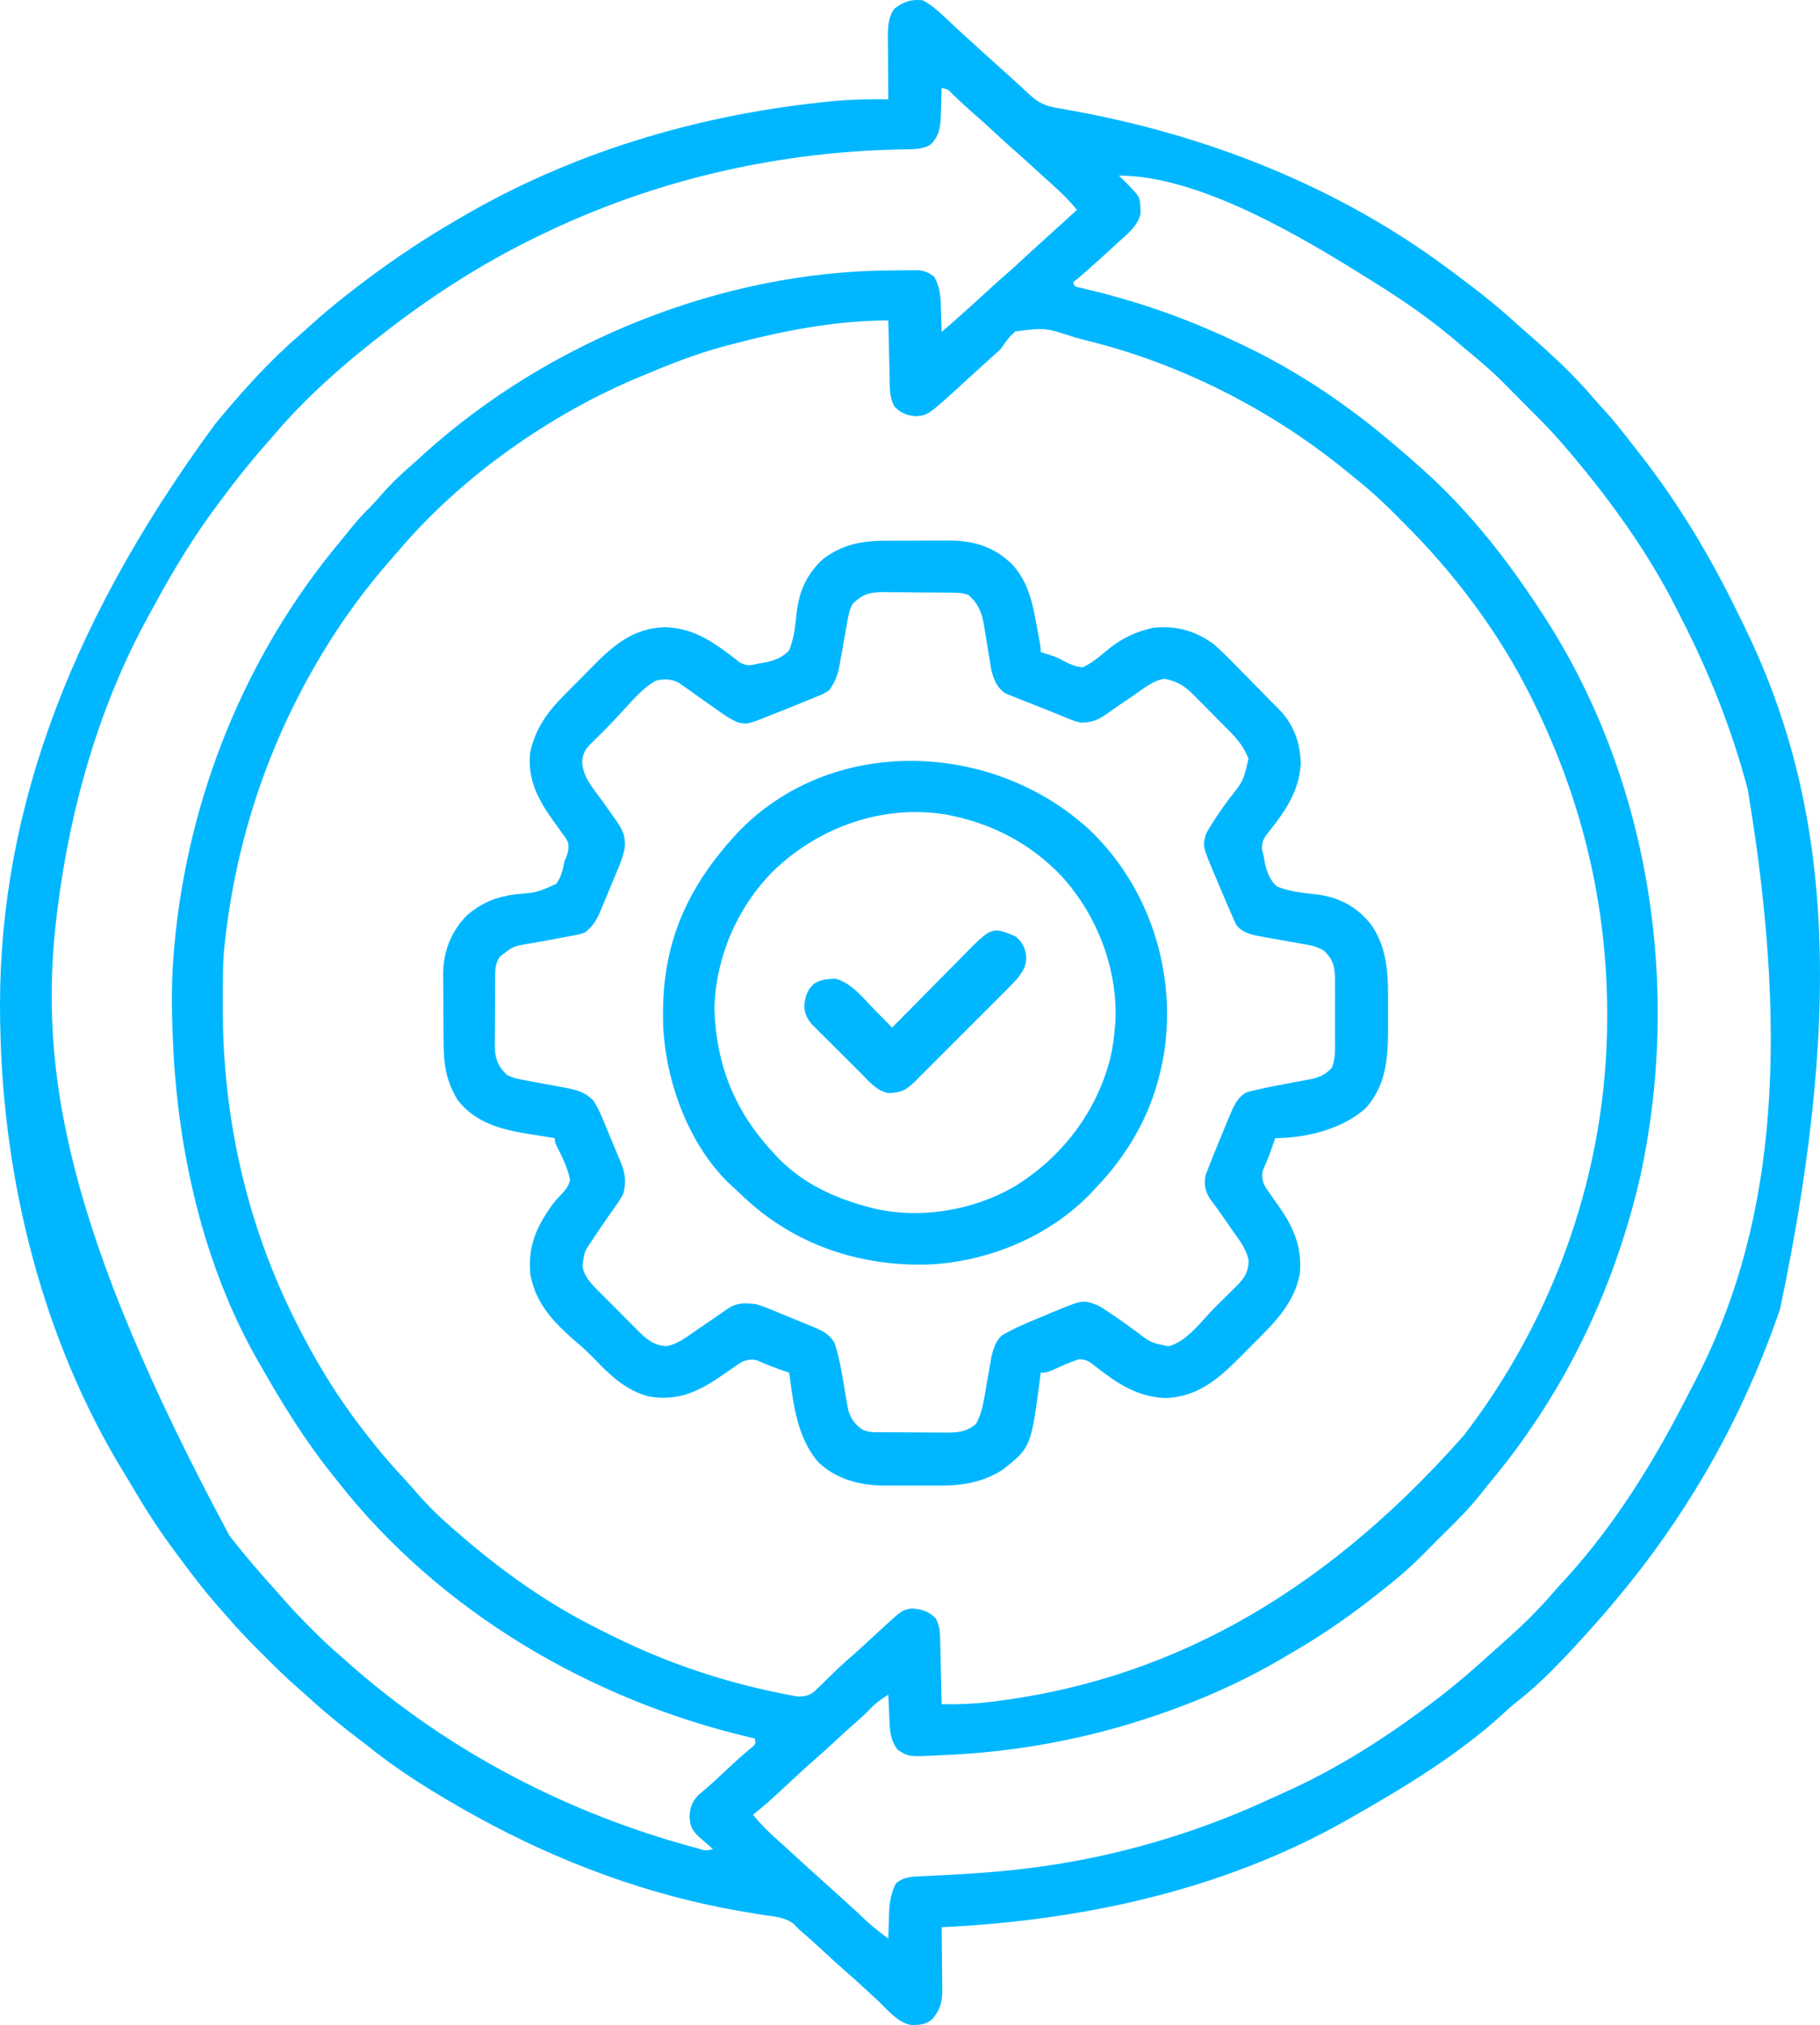
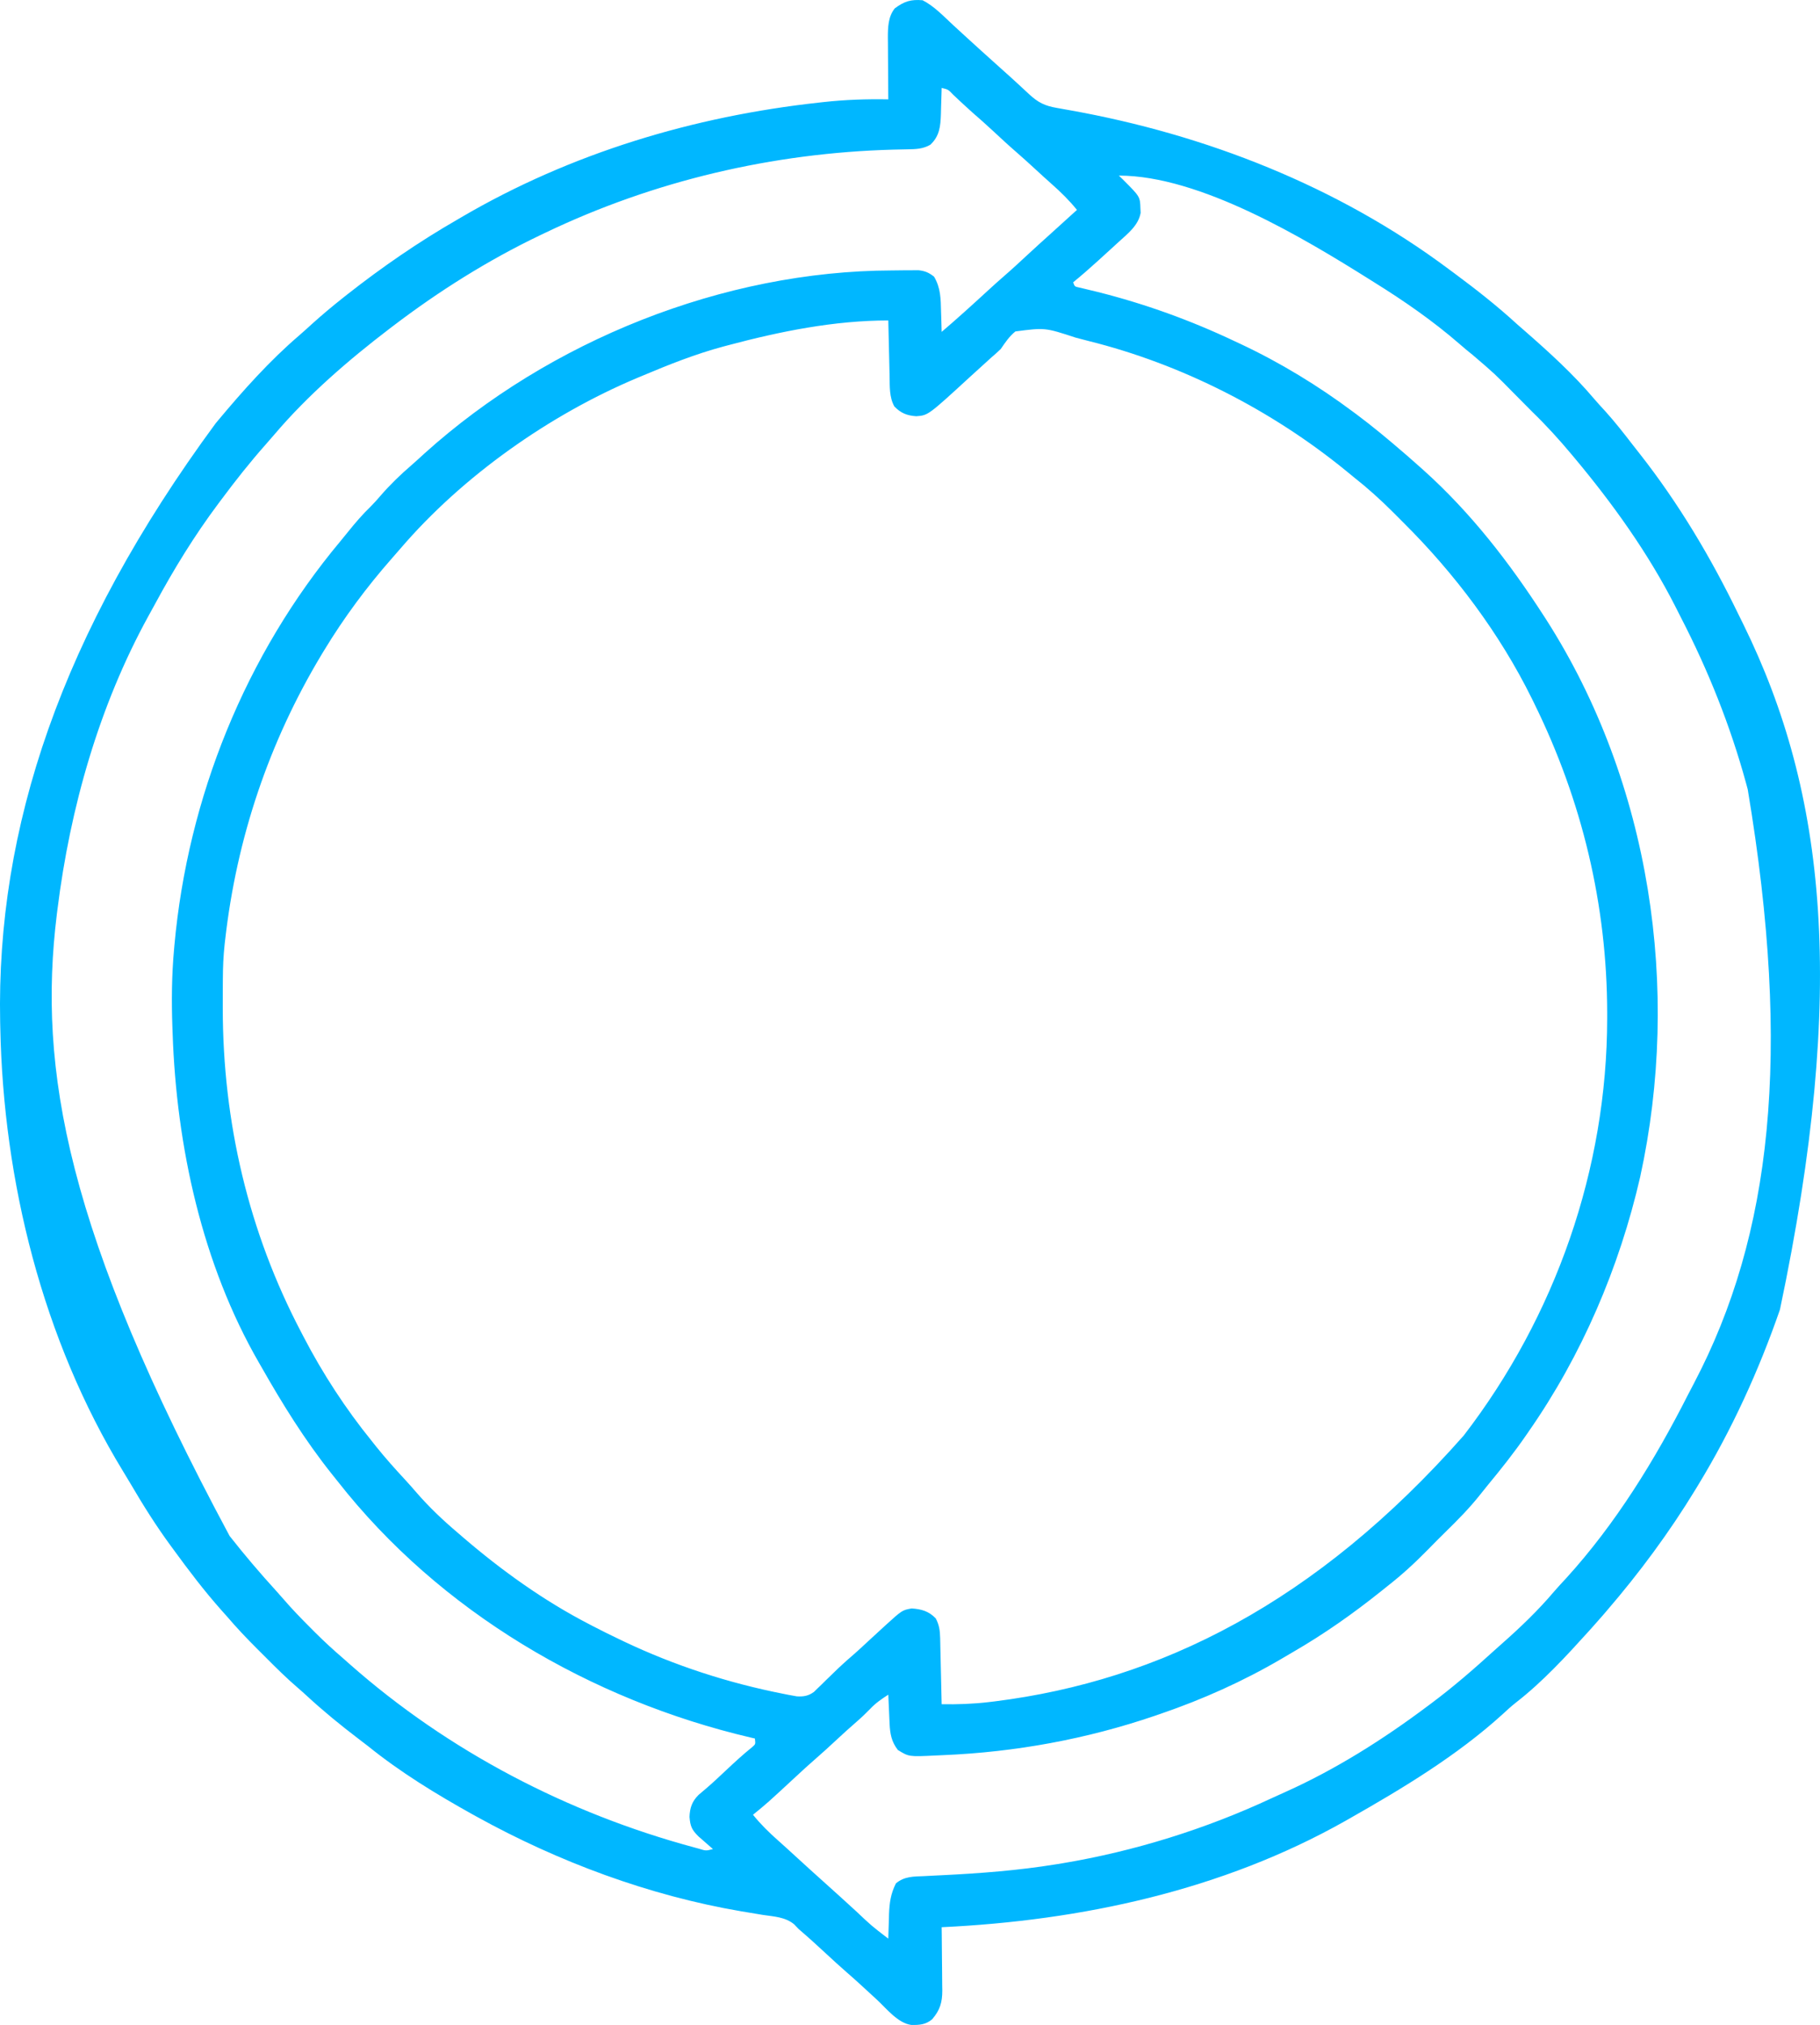
<svg xmlns="http://www.w3.org/2000/svg" version="1.1" viewBox="119.85 218.87 955.08 1062.41">
  <path d="M0 0 C6.12 3.128 10.984 8.373 16 13 C16.987 13.905 17.974 14.81 18.961 15.715 C20.486 17.112 22.01 18.509 23.533 19.908 C28.325 24.307 33.158 28.658 38 33 C47 41.071 47 41.071 51.191 44.941 C51.731 45.439 52.271 45.937 52.827 46.45 C53.879 47.421 54.929 48.395 55.978 49.371 C60.661 53.695 64.201 55.42 70.402 56.48 C71.933 56.756 73.464 57.031 74.994 57.307 C75.8 57.45 76.605 57.593 77.435 57.74 C148.479 70.436 217.915 97.587 276 141 C276.995 141.733 277.99 142.467 279.016 143.223 C290.433 151.696 301.528 160.376 312 170 C313.288 171.129 314.579 172.255 315.875 173.375 C328.653 184.546 341.452 196.143 352.414 209.137 C354.302 211.355 356.277 213.482 358.25 215.625 C363.347 221.276 368.005 227.232 372.649 233.255 C373.91 234.884 375.187 236.501 376.465 238.117 C396.806 264.03 413.735 292.487 428.078 322.102 C429 324 429.939 325.888 430.879 327.777 C474.007 415.624 485.306 518.886 449.91 686.968 C438.841 718.926 424.615 750.094 407 779 C406.521 779.789 406.043 780.579 405.55 781.392 C391.789 803.961 376.225 824.981 359 845 C358.398 845.704 357.796 846.408 357.176 847.133 C355.47 849.107 353.741 851.057 352 853 C351.211 853.882 350.422 854.763 349.609 855.672 C337.698 868.841 325.394 882.246 311.344 893.152 C308.902 895.078 306.65 897.131 304.375 899.25 C280.467 920.967 251.966 938.129 224 954 C223.253 954.425 222.506 954.85 221.737 955.289 C157.162 991.716 83.405 1007.525 10 1011 C10.016 1012.18 10.031 1013.361 10.048 1014.577 C10.102 1018.971 10.136 1023.366 10.165 1027.76 C10.18 1029.659 10.2 1031.558 10.226 1033.458 C10.263 1036.193 10.28 1038.928 10.293 1041.664 C10.308 1042.508 10.324 1043.352 10.34 1044.222 C10.342 1050.396 9.138 1054.528 5 1059.312 C1.65 1062.139 -1.664 1062.359 -5.965 1062.266 C-12.982 1061.35 -19.083 1053.537 -24 1049 C-26.041 1047.124 -28.083 1045.249 -30.125 1043.375 C-30.638 1042.903 -31.152 1042.431 -31.68 1041.945 C-34.402 1039.447 -37.144 1036.98 -39.938 1034.562 C-43.53 1031.45 -47.015 1028.231 -50.5 1025 C-55.264 1020.585 -60.051 1016.208 -65 1012 C-65.802 1011.162 -66.604 1010.324 -67.43 1009.461 C-72.05 1005.642 -77.939 1005.409 -83.688 1004.562 C-86.238 1004.142 -88.787 1003.718 -91.336 1003.289 C-92.625 1003.075 -93.913 1002.862 -95.241 1002.642 C-143.615 994.384 -191.13 976.687 -234 953 C-235.121 952.381 -235.121 952.381 -236.265 951.749 C-255.287 941.152 -274.051 929.704 -291 916 C-292.644 914.73 -294.297 913.47 -295.951 912.212 C-305.377 905.035 -314.494 897.597 -323.199 889.555 C-324.679 888.205 -326.165 886.859 -327.688 885.557 C-333.561 880.536 -339.024 875.129 -344.473 869.657 C-346.06 868.065 -347.652 866.479 -349.244 864.893 C-354.707 859.433 -359.991 853.882 -365 848 C-365.997 846.878 -366.997 845.758 -368 844.641 C-376.964 834.553 -385.052 823.899 -393 813 C-393.54 812.265 -394.081 811.53 -394.638 810.772 C-402.285 800.344 -409.081 789.534 -415.604 778.371 C-416.875 776.212 -418.172 774.072 -419.484 771.938 C-461.781 702.695 -482.412 619.64 -484 539 C-484.022 538.035 -484.044 537.07 -484.066 536.076 C-486.114 434.476 -452.16 332.233 -371 222 C-370.575 221.49 -370.149 220.979 -369.711 220.454 C-356.59 204.741 -342.624 189.096 -327.051 175.77 C-324.724 173.762 -322.458 171.695 -320.188 169.625 C-314.936 164.898 -309.541 160.383 -304 156 C-303.414 155.536 -302.829 155.073 -302.225 154.595 C-283.719 140.032 -264.414 126.74 -244 115 C-243.303 114.592 -242.605 114.183 -241.887 113.762 C-184.604 80.233 -120.086 60.863 -54.312 53.688 C-53.529 53.6 -52.745 53.512 -51.938 53.422 C-40.59 52.173 -29.414 51.794 -18 52 C-18.01 50.855 -18.021 49.71 -18.032 48.531 C-18.068 44.261 -18.091 39.992 -18.11 35.722 C-18.12 33.878 -18.134 32.034 -18.151 30.191 C-18.175 27.532 -18.187 24.874 -18.195 22.215 C-18.206 21.398 -18.216 20.581 -18.227 19.739 C-18.228 14.356 -18.12 8.634 -14.598 4.258 C-9.594 0.566 -6.235 -0.528 0 0 Z M10 46 C9.985 46.635 9.971 47.27 9.956 47.924 C9.881 50.825 9.784 53.725 9.688 56.625 C9.665 57.624 9.642 58.623 9.619 59.652 C9.387 66.027 8.975 71.216 4.062 75.812 C0.184 78.045 -3.479 78.137 -7.898 78.211 C-9.678 78.25 -9.678 78.25 -11.493 78.29 C-12.774 78.318 -14.055 78.346 -15.375 78.375 C-78.486 80.064 -141.034 94.696 -198 122 C-198.866 122.412 -199.732 122.824 -200.625 123.248 C-228.067 136.375 -253.805 152.579 -278 171 C-278.578 171.439 -279.155 171.878 -279.75 172.33 C-301.206 188.707 -322.538 207.103 -340.051 227.711 C-341.633 229.569 -343.236 231.401 -344.855 233.227 C-353.036 242.485 -360.633 252.085 -368 262 C-368.536 262.715 -369.072 263.431 -369.625 264.167 C-382.118 280.869 -392.953 298.528 -402.85 316.876 C-403.963 318.932 -405.095 320.976 -406.23 323.02 C-432.194 370.232 -447.355 423.727 -454 477 C-454.112 477.885 -454.224 478.77 -454.339 479.682 C-464.308 560.994 -449.335 646.131 -363.666 805.713 C-355.9 815.61 -347.742 825.194 -339.266 834.488 C-337.994 835.898 -336.73 837.314 -335.492 838.753 C-330.9 844.086 -326.05 849.1 -321.062 854.062 C-320.303 854.826 -319.543 855.59 -318.76 856.377 C-314.002 861.126 -309.099 865.622 -304 870 C-302.843 871.022 -301.688 872.045 -300.535 873.07 C-248.862 918.675 -186.293 951.207 -119.875 969.125 C-118.702 969.444 -118.702 969.444 -117.506 969.769 C-113.692 970.95 -113.692 970.95 -110 970 C-111.048 969.095 -111.048 969.095 -112.117 968.172 C-113.027 967.373 -113.937 966.573 -114.875 965.75 C-115.78 964.961 -116.685 964.172 -117.617 963.359 C-121.115 959.896 -121.916 958.036 -122.312 953.125 C-122.147 948.402 -121.002 944.975 -117.547 941.566 C-116.259 940.444 -114.955 939.341 -113.641 938.25 C-110.153 935.278 -106.835 932.141 -103.5 929 C-98.856 924.627 -94.196 920.334 -89.223 916.332 C-87.662 914.933 -87.662 914.933 -88 912 C-88.712 911.835 -89.424 911.67 -90.158 911.5 C-174.123 891.835 -253.383 845.442 -307 777 C-308.078 775.652 -309.156 774.304 -310.234 772.957 C-324.265 755.312 -335.875 736.586 -347 717 C-347.397 716.314 -347.793 715.628 -348.202 714.921 C-378.062 663.235 -391.563 601.238 -393.562 542.062 C-393.627 540.323 -393.627 540.323 -393.693 538.549 C-394.17 524.927 -394.038 511.515 -392.812 497.938 C-392.747 497.204 -392.681 496.47 -392.614 495.713 C-385.56 418.301 -355.426 343.452 -305.446 283.738 C-304.091 282.109 -302.758 280.466 -301.434 278.812 C-297.716 274.183 -293.951 269.8 -289.68 265.676 C-287.856 263.857 -286.18 261.952 -284.5 260 C-279.445 254.157 -273.998 248.903 -268.145 243.867 C-265.849 241.868 -263.615 239.811 -261.375 237.75 C-195.72 178.61 -104.578 142.015 -16.049 141.76 C-13.974 141.75 -11.899 141.719 -9.824 141.688 C-8.487 141.681 -7.15 141.676 -5.812 141.672 C-4.623 141.663 -3.433 141.653 -2.207 141.644 C1.341 142.038 3.178 142.849 6 145 C9.509 150.895 9.534 156.698 9.688 163.438 C9.722 164.455 9.756 165.473 9.791 166.521 C9.873 169.014 9.942 171.507 10 174 C18.4 166.837 26.556 159.416 34.681 151.944 C37.402 149.447 40.144 146.98 42.938 144.562 C47.068 140.981 51.068 137.263 55.077 133.548 C59.186 129.744 63.331 125.983 67.5 122.246 C72.02 118.186 76.508 114.091 81 110 C76.953 104.994 72.605 100.718 67.781 96.461 C64.777 93.803 61.824 91.094 58.875 88.375 C55.638 85.397 52.389 82.44 49.062 79.562 C44.88 75.939 40.837 72.167 36.78 68.405 C33.277 65.162 29.732 61.982 26.113 58.867 C24.355 57.313 22.632 55.735 20.918 54.133 C20.103 53.374 20.103 53.374 19.272 52.6 C18.189 51.589 17.11 50.574 16.035 49.554 C13.451 46.834 13.451 46.834 10 46 Z M103 92 C103.722 92.701 104.444 93.403 105.188 94.125 C114.112 103.05 114.112 103.05 114.312 109.25 C114.369 110.371 114.369 110.371 114.426 111.516 C113.293 118.127 107.61 122.524 102.875 126.812 C101.877 127.729 101.877 127.729 100.86 128.664 C98.912 130.449 96.957 132.226 95 134 C94.001 134.911 93.002 135.823 92.004 136.734 C87.75 140.593 83.45 144.369 79 148 C79.813 150.214 79.813 150.214 82.116 150.711 C83.518 151.04 83.518 151.04 84.949 151.375 C86.009 151.632 87.07 151.89 88.162 152.155 C89.325 152.434 90.489 152.713 91.688 153 C116.778 159.298 140.622 167.915 164 179 C164.893 179.417 165.787 179.834 166.707 180.264 C187.63 190.079 207.485 202.183 226 216 C226.581 216.431 227.163 216.862 227.762 217.307 C236.127 223.537 244.103 230.192 252 237 C252.705 237.603 253.41 238.207 254.137 238.828 C256.11 240.532 258.058 242.261 260 244 C260.928 244.824 261.856 245.647 262.812 246.496 C287.729 268.876 307.9 294.95 326 323 C326.418 323.647 326.837 324.295 327.268 324.961 C382.006 410.544 398.129 518.81 376.552 617.411 C365.635 664.915 345.931 710.967 318 751 C317.606 751.572 317.213 752.145 316.807 752.734 C310.479 761.927 303.595 770.595 296.484 779.191 C295.181 780.78 293.903 782.388 292.629 784 C287.053 791.038 280.878 797.31 274.462 803.57 C271.284 806.677 268.159 809.835 265.055 813.016 C258.374 819.833 251.534 826.118 244 832 C242.944 832.845 241.89 833.692 240.836 834.539 C226.024 846.398 210.749 857.166 194.312 866.663 C192.243 867.86 190.185 869.073 188.129 870.293 C168.123 882.014 146.914 891.489 125 899 C123.987 899.349 122.975 899.698 121.931 900.058 C85.963 912.324 48.74 919.132 10.791 920.723 C9.404 920.782 8.017 920.846 6.63 920.914 C-7.198 921.577 -7.198 921.577 -13 918 C-16.312 913.694 -17.078 909.554 -17.316 904.234 C-17.358 903.345 -17.4 902.455 -17.443 901.539 C-17.483 900.619 -17.522 899.698 -17.562 898.75 C-17.606 897.814 -17.649 896.878 -17.693 895.914 C-17.799 893.61 -17.901 891.305 -18 889 C-21.442 891.213 -24.569 893.329 -27.375 896.312 C-29.711 898.72 -32.083 900.998 -34.625 903.188 C-38.327 906.378 -41.918 909.676 -45.5 913 C-48.963 916.212 -52.426 919.411 -56 922.5 C-59.528 925.552 -62.954 928.705 -66.375 931.875 C-81.493 945.876 -81.493 945.876 -89 952 C-84.95 957.009 -80.599 961.286 -75.773 965.547 C-72.816 968.163 -69.905 970.825 -67 973.5 C-61.699 978.37 -56.359 983.194 -51 988 C-45.597 992.845 -40.217 997.712 -34.875 1002.625 C-26.796 1010.258 -26.796 1010.258 -18 1017 C-17.985 1016.406 -17.971 1015.811 -17.956 1015.199 C-17.881 1012.466 -17.784 1009.733 -17.688 1007 C-17.665 1006.065 -17.642 1005.131 -17.619 1004.168 C-17.388 998.169 -16.727 993.394 -14 988 C-9.514 984.243 -4.689 984.417 0.898 984.191 C2.91 984.085 4.922 983.98 6.933 983.874 C7.985 983.823 9.036 983.773 10.12 983.721 C30.245 982.741 50.1 981.225 70 978 C71.097 977.822 72.195 977.645 73.326 977.462 C111.202 971.135 148.617 959.467 183.406 943.208 C185.761 942.111 188.126 941.046 190.5 939.992 C216.892 928.145 241.898 912.332 265 895 C265.597 894.556 266.195 894.111 266.811 893.653 C278.286 885.102 289.071 875.748 299.656 866.125 C301.208 864.718 302.771 863.322 304.344 861.938 C313.847 853.545 323.118 844.655 331.312 834.965 C333.395 832.54 335.575 830.216 337.75 827.875 C363.712 799.332 384.24 765.943 401.634 731.676 C402.733 729.523 403.85 727.382 404.988 725.25 C445.383 648.123 456.327 553.377 433 414 C432.714 412.941 432.429 411.882 432.134 410.792 C423.888 380.652 412.309 351.709 398 323.948 C396.998 321.996 396.012 320.035 395.027 318.074 C380.731 289.988 362.176 264.133 342 240 C341.538 239.447 341.077 238.893 340.601 238.323 C334.058 230.504 327.327 223.098 320 216 C316.964 212.985 313.959 209.942 310.961 206.891 C300.229 195.977 300.229 195.977 288.605 186.047 C286.201 184.158 283.888 182.19 281.582 180.183 C267.695 168.151 252.589 157.69 237 148 C236.268 147.539 235.537 147.079 234.783 146.604 C199.886 124.711 145.545 92 103 92 Z M-102 181 C-102.862 181.228 -103.724 181.455 -104.612 181.69 C-119.2 185.611 -133.094 191.144 -147 197 C-147.887 197.37 -148.774 197.74 -149.688 198.121 C-195.681 217.446 -241.379 249.609 -273.984 287.648 C-275.5 289.417 -277.035 291.17 -278.578 292.914 C-291.755 307.89 -303.647 323.948 -314 341 C-314.47 341.773 -314.939 342.547 -315.423 343.343 C-343.05 389.295 -359.984 439.764 -366 493 C-366.087 493.755 -366.175 494.51 -366.265 495.288 C-366.922 501.334 -367.173 507.307 -367.203 513.387 C-367.214 514.838 -367.214 514.838 -367.224 516.318 C-367.242 519.441 -367.248 522.564 -367.25 525.688 C-367.251 526.758 -367.251 527.829 -367.252 528.931 C-367.193 588.511 -353.815 646.163 -326 699 C-325.618 699.737 -325.237 700.474 -324.843 701.233 C-314.762 720.61 -302.768 739.033 -289 756 C-288.268 756.923 -287.536 757.846 -286.781 758.797 C-281.939 764.833 -276.82 770.555 -271.559 776.223 C-269.47 778.489 -267.44 780.783 -265.438 783.125 C-258.874 790.678 -251.629 797.54 -244 804 C-243.033 804.833 -242.066 805.665 -241.07 806.523 C-220.857 823.885 -198.718 839.746 -175 852 C-174.066 852.489 -174.066 852.489 -173.113 852.987 C-168.451 855.415 -163.743 857.735 -159 860 C-157.887 860.533 -157.887 860.533 -156.752 861.078 C-130.139 873.728 -101.915 882.88 -73 888.562 C-71.728 888.815 -71.728 888.815 -70.431 889.073 C-69.258 889.287 -69.258 889.287 -68.062 889.504 C-67.059 889.687 -67.059 889.687 -66.035 889.873 C-62.475 890.095 -59.899 889.661 -56.999 887.529 C-56.364 886.908 -55.729 886.288 -55.074 885.648 C-54.359 884.961 -53.645 884.274 -52.908 883.566 C-52.175 882.843 -51.443 882.12 -50.688 881.375 C-49.234 879.965 -47.78 878.556 -46.324 877.148 C-45.606 876.452 -44.888 875.756 -44.149 875.039 C-41.458 872.486 -38.675 870.055 -35.869 867.63 C-33.61 865.66 -31.419 863.625 -29.233 861.573 C-26.512 859.023 -23.757 856.511 -21 854 C-20.495 853.536 -19.989 853.073 -19.469 852.595 C-10.726 844.657 -10.726 844.657 -5.75 843.75 C-0.624 844.092 3.241 845.182 6.875 848.938 C8.668 852.225 9.121 855.323 9.205 859.034 C9.225 859.815 9.245 860.595 9.266 861.399 C9.291 862.648 9.291 862.648 9.316 863.922 C9.337 864.782 9.358 865.642 9.379 866.528 C9.445 869.269 9.504 872.009 9.562 874.75 C9.606 876.611 9.649 878.471 9.693 880.332 C9.8 884.888 9.902 889.444 10 894 C18.359 894.136 26.512 893.866 34.812 892.875 C35.913 892.744 37.013 892.613 38.147 892.477 C124.265 881.615 206.294 841.056 284 753 C332.125 690.405 359.198 613.121 359.25 534.125 C359.251 533.204 359.251 532.282 359.252 531.333 C359.187 474.576 346.052 419.917 321 369 C320.578 368.136 320.155 367.272 319.72 366.381 C302.845 332.19 279.188 300.728 252.163 273.903 C250.427 272.178 248.703 270.442 246.979 268.705 C240.294 262.012 233.44 255.853 226 250 C224.733 248.964 223.469 247.925 222.207 246.883 C183.15 215.014 135.964 190.924 87.025 178.76 C84.771 178.194 82.523 177.601 80.279 176.994 C64.257 171.742 64.257 171.742 48.703 173.758 C45.479 176.365 43.328 179.597 41 183 C39.379 184.549 37.713 186.053 36 187.5 C32.312 190.81 28.649 194.147 25 197.5 C2.91 217.78 2.91 217.78 -3.312 218.25 C-8.179 217.92 -11.402 216.654 -14.812 213.125 C-17.539 208.246 -17.203 202.644 -17.316 197.199 C-17.337 196.363 -17.358 195.526 -17.379 194.665 C-17.445 192.006 -17.504 189.347 -17.562 186.688 C-17.606 184.88 -17.649 183.072 -17.693 181.264 C-17.8 176.843 -17.902 172.421 -18 168 C-46.303 168 -74.759 173.737 -102 181 Z " fill="#00B7FF" transform="translate(604,219)" />
-   <path d="M0 0 C1.198 -0.005 2.396 -0.01 3.63 -0.016 C6.152 -0.022 8.674 -0.021 11.197 -0.012 C15.022 -0.004 18.845 -0.033 22.67 -0.064 C25.134 -0.066 27.598 -0.065 30.062 -0.062 C31.189 -0.074 32.315 -0.085 33.476 -0.097 C46.38 0.015 56.962 3.25 66.23 12.434 C74.51 21.339 76.895 32.261 78.98 43.934 C79.201 45.112 79.421 46.29 79.648 47.504 C81.23 56.053 81.23 56.053 81.23 58.434 C83.29 59.097 85.351 59.755 87.418 60.395 C90.23 61.434 90.23 61.434 93.23 63.098 C96.71 64.897 99.322 66.015 103.23 66.434 C107.97 64.222 111.645 61.213 115.584 57.814 C122.017 52.419 129.109 48.501 137.23 46.434 C138.076 46.207 138.922 45.98 139.793 45.746 C151.717 44.217 162.627 47.257 172.23 54.434 C177.767 59.341 182.879 64.704 188.043 69.996 C189.448 71.421 190.853 72.845 192.26 74.268 C195.401 77.449 198.533 80.64 201.659 83.836 C203.096 85.297 204.549 86.743 206.003 88.187 C213.793 96.042 217.354 105.547 217.668 116.621 C217.159 128.761 211.765 138.51 204.516 148.062 C204.055 148.676 203.594 149.289 203.119 149.921 C202.213 151.112 201.288 152.289 200.344 153.45 C198.064 156.429 197.219 158.054 197.332 161.844 C197.629 163.028 197.925 164.213 198.23 165.434 C198.336 166.084 198.443 166.734 198.552 167.405 C199.494 172.757 201.059 177.763 205.23 181.434 C211.728 184.095 218.668 184.73 225.594 185.512 C237.453 186.88 247.067 191.903 254.543 201.309 C263.706 214.532 263.558 228.893 263.491 244.403 C263.481 247.361 263.491 250.318 263.504 253.275 C263.518 269.556 263.227 284.942 251.73 297.746 C239.481 308.721 220.469 313.434 204.23 313.434 C203.975 314.234 203.975 314.234 203.715 315.051 C202.04 320.199 200.129 325.138 197.902 330.074 C197.071 332.994 197.425 334.515 198.23 337.434 C199.55 339.827 199.55 339.827 201.25 342.164 C201.86 343.05 202.471 343.937 203.1 344.85 C204.382 346.679 205.666 348.507 206.951 350.334 C214.418 361.186 218.296 371.185 217.23 384.434 C214.218 400.588 203.203 410.978 191.987 422.124 C189.92 424.182 187.873 426.258 185.826 428.336 C174.451 439.773 163.657 449.207 146.73 449.809 C134.266 449.367 124.399 444.1 114.57 436.719 C113.643 436.028 113.643 436.028 112.697 435.323 C111.493 434.415 110.302 433.49 109.126 432.547 C106.395 430.47 104.741 429.429 101.266 429.461 C97.748 430.588 94.394 431.955 91.043 433.496 C84.623 436.434 84.623 436.434 81.23 436.434 C81.132 437.235 81.035 438.037 80.934 438.863 C76.09 475.694 76.09 475.694 61.23 487.434 C50.671 494.08 40.391 495.751 28.105 495.699 C26.564 495.702 26.564 495.702 24.992 495.705 C22.834 495.706 20.676 495.703 18.518 495.694 C15.239 495.684 11.962 495.694 8.684 495.707 C6.574 495.706 4.465 495.703 2.355 495.699 C1.389 495.703 0.422 495.707 -0.575 495.711 C-13.452 495.624 -25.4 492.735 -35.145 483.809 C-46.644 470.999 -48.606 452.926 -50.77 436.434 C-51.303 436.263 -51.837 436.093 -52.387 435.918 C-57.535 434.244 -62.474 432.332 -67.41 430.105 C-70.33 429.274 -71.85 429.629 -74.77 430.434 C-77.179 431.753 -77.179 431.753 -79.535 433.453 C-80.426 434.063 -81.317 434.674 -82.234 435.303 C-83.153 435.944 -84.073 436.585 -85.02 437.246 C-97.624 446.03 -108.645 451.714 -124.422 448.973 C-136.789 445.651 -144.62 437.93 -153.289 428.988 C-155.793 426.406 -158.336 423.949 -161.082 421.621 C-171.68 412.586 -182.463 402.399 -185.77 388.434 C-185.996 387.609 -186.223 386.784 -186.457 385.934 C-187.93 374.153 -185.35 364.364 -179.082 354.371 C-178.651 353.68 -178.22 352.99 -177.776 352.278 C-175.717 349.085 -173.732 346.396 -171.055 343.672 C-168.33 340.859 -166.833 339.229 -165.77 335.434 C-166.982 329.018 -169.962 323.102 -172.908 317.322 C-173.77 315.434 -173.77 315.434 -173.77 313.434 C-174.444 313.328 -175.119 313.223 -175.814 313.114 C-178.925 312.623 -182.035 312.122 -185.145 311.621 C-186.205 311.455 -187.266 311.29 -188.359 311.119 C-202.313 308.851 -215.736 305.141 -224.77 293.434 C-230.829 283.442 -232.09 274.784 -232.141 263.266 C-232.15 261.994 -232.159 260.723 -232.168 259.413 C-232.182 256.728 -232.192 254.043 -232.195 251.357 C-232.2 247.949 -232.238 244.542 -232.284 241.134 C-232.321 237.845 -232.322 234.555 -232.328 231.266 C-232.348 230.059 -232.367 228.852 -232.387 227.609 C-232.324 215.553 -228.316 205.079 -219.77 196.434 C-212.011 189.833 -204.449 186.83 -194.414 185.504 C-183.075 184.554 -183.075 184.554 -173.021 180.015 C-170.414 176.52 -169.561 172.642 -168.77 168.434 C-168.409 167.578 -168.048 166.722 -167.676 165.84 C-166.634 163.073 -166.49 161.377 -166.77 158.434 C-168.06 155.921 -168.06 155.921 -169.91 153.484 C-170.569 152.553 -171.228 151.622 -171.906 150.662 C-172.604 149.7 -173.301 148.738 -174.02 147.746 C-182.188 136.451 -188.149 125.749 -186.77 111.434 C-184.057 98.648 -177.81 90.013 -168.73 80.891 C-167.968 80.119 -167.206 79.346 -166.421 78.551 C-164.816 76.931 -163.208 75.315 -161.595 73.703 C-159.156 71.258 -156.742 68.789 -154.328 66.318 C-142.995 54.862 -132.577 45.713 -115.68 45.371 C-102.599 45.869 -93.175 51.39 -82.996 59.031 C-82.455 59.431 -81.914 59.831 -81.356 60.243 C-79.813 61.401 -78.302 62.602 -76.793 63.805 C-72.861 65.923 -71.068 65.46 -66.77 64.434 C-66.118 64.328 -65.467 64.223 -64.796 64.114 C-59.446 63.166 -54.443 61.601 -50.77 57.434 C-48.14 50.996 -47.548 44.125 -46.789 37.266 C-45.469 26.191 -41.177 16.855 -32.77 9.434 C-22.636 1.871 -12.433 -0.032 0 0 Z M-17.539 33.182 C-19.32 36.441 -19.845 39.834 -20.453 43.453 C-20.744 45.049 -21.035 46.645 -21.326 48.24 C-21.768 50.741 -22.206 53.242 -22.642 55.744 C-23.068 58.17 -23.51 60.593 -23.953 63.016 C-24.076 63.754 -24.199 64.493 -24.326 65.254 C-25.27 70.384 -26.719 74.161 -29.77 78.434 C-32.572 80.25 -32.572 80.25 -35.793 81.566 C-36.98 82.063 -38.167 82.559 -39.391 83.07 C-40.642 83.567 -41.893 84.063 -43.145 84.559 C-44.345 85.057 -45.545 85.556 -46.781 86.07 C-50.428 87.57 -54.093 89.008 -57.77 90.434 C-58.39 90.684 -59.01 90.934 -59.649 91.192 C-72.668 96.442 -72.668 96.442 -77.797 95.279 C-82.505 93.261 -86.575 90.23 -90.707 87.246 C-92.591 85.919 -94.475 84.592 -96.359 83.266 C-99.005 81.392 -101.65 79.519 -104.287 77.633 C-105.065 77.092 -105.843 76.55 -106.645 75.992 C-107.66 75.276 -107.66 75.276 -108.695 74.545 C-112.662 72.42 -116.453 72.385 -120.77 73.434 C-126.953 76.908 -131.738 82.305 -136.457 87.496 C-137.846 89 -139.237 90.503 -140.629 92.004 C-141.318 92.747 -142.007 93.49 -142.717 94.255 C-146.339 98.099 -150.095 101.807 -153.872 105.498 C-157.298 108.868 -158.967 110.872 -159.414 115.668 C-159.33 123.597 -153.937 129.547 -149.457 135.684 C-148.127 137.548 -146.804 139.417 -145.484 141.289 C-144.665 142.444 -143.839 143.596 -143.006 144.741 C-138.717 150.697 -136.099 154.729 -137.245 162.109 C-138.104 165.916 -139.453 169.424 -140.973 173.012 C-141.292 173.786 -141.612 174.561 -141.941 175.359 C-142.615 176.981 -143.294 178.601 -143.979 180.219 C-145.02 182.684 -146.034 185.159 -147.047 187.637 C-147.708 189.221 -148.371 190.804 -149.035 192.387 C-149.334 193.12 -149.633 193.854 -149.942 194.609 C-151.869 199.1 -153.882 202.3 -157.77 205.434 C-160.302 206.413 -160.302 206.413 -162.98 206.91 C-163.971 207.104 -164.962 207.298 -165.983 207.498 C-167.026 207.683 -168.07 207.868 -169.145 208.059 C-170.75 208.371 -170.75 208.371 -172.388 208.689 C-177.074 209.596 -181.768 210.439 -186.473 211.238 C-195.719 212.754 -195.719 212.754 -202.77 218.434 C-204.628 221.508 -205.028 223.808 -205.06 227.382 C-205.073 228.364 -205.086 229.345 -205.099 230.356 C-205.101 231.41 -205.103 232.465 -205.105 233.551 C-205.112 234.641 -205.119 235.731 -205.126 236.854 C-205.136 239.158 -205.14 241.463 -205.14 243.768 C-205.145 247.289 -205.181 250.808 -205.219 254.328 C-205.225 256.569 -205.229 258.81 -205.23 261.051 C-205.245 262.101 -205.259 263.151 -205.274 264.233 C-205.23 271.27 -204.098 275.091 -199.009 280.201 C-195.81 281.962 -192.489 282.525 -188.934 283.152 C-187.798 283.368 -187.798 283.368 -186.64 283.589 C-184.226 284.047 -181.811 284.492 -179.395 284.934 C-176.985 285.376 -174.577 285.822 -172.171 286.278 C-170.676 286.562 -169.181 286.837 -167.683 287.103 C-162.112 288.159 -157.667 289.512 -153.626 293.604 C-151.298 297.152 -149.673 300.783 -148.062 304.699 C-147.733 305.492 -147.403 306.285 -147.064 307.102 C-146.373 308.774 -145.686 310.448 -145.004 312.125 C-143.963 314.67 -142.891 317.202 -141.818 319.734 C-141.148 321.368 -140.479 323.002 -139.812 324.637 C-139.492 325.384 -139.171 326.131 -138.841 326.901 C-136.704 332.283 -136.326 336.783 -137.77 342.434 C-139.008 345.023 -140.504 347.253 -142.207 349.559 C-143.111 350.846 -144.015 352.134 -144.918 353.422 C-145.619 354.403 -145.619 354.403 -146.335 355.405 C-148.739 358.804 -151.03 362.277 -153.332 365.746 C-153.761 366.386 -154.19 367.026 -154.633 367.686 C-158.077 372.789 -158.077 372.789 -159.082 378.684 C-159.138 379.805 -159.138 379.805 -159.195 380.949 C-158.104 387.315 -152.413 392.098 -148.027 396.477 C-147.381 397.127 -146.735 397.777 -146.07 398.447 C-144.709 399.814 -143.346 401.177 -141.98 402.539 C-139.899 404.616 -137.832 406.707 -135.766 408.799 C-134.437 410.13 -133.108 411.46 -131.777 412.789 C-131.165 413.411 -130.552 414.033 -129.921 414.674 C-125.465 419.082 -121.608 422.337 -115.082 422.559 C-109.874 421.603 -105.893 418.698 -101.611 415.716 C-99.387 414.167 -97.149 412.64 -94.91 411.113 C-92.318 409.344 -89.727 407.572 -87.143 405.79 C-86.348 405.242 -85.553 404.694 -84.734 404.129 C-84.019 403.634 -83.303 403.139 -82.566 402.629 C-78.148 399.689 -73.951 399.998 -68.77 400.434 C-65.657 401.191 -62.786 402.327 -59.84 403.574 C-59.042 403.898 -58.245 404.221 -57.423 404.554 C-55.754 405.235 -54.089 405.925 -52.427 406.623 C-49.888 407.686 -47.338 408.72 -44.785 409.75 C-43.157 410.419 -41.529 411.089 -39.902 411.762 C-38.766 412.223 -38.766 412.223 -37.607 412.693 C-32.942 414.67 -29.27 416.565 -26.824 421.241 C-24.234 429.377 -22.937 437.822 -21.545 446.231 C-21.202 448.285 -20.835 450.334 -20.465 452.383 C-20.259 453.593 -20.053 454.803 -19.84 456.05 C-18.378 460.67 -16.143 463.964 -11.913 466.583 C-9.419 467.573 -7.517 467.7 -4.837 467.724 C-3.859 467.737 -2.88 467.75 -1.873 467.763 C-0.296 467.766 -0.296 467.766 1.312 467.77 C2.4 467.776 3.488 467.783 4.608 467.79 C6.909 467.8 9.209 467.805 11.51 467.804 C15.02 467.809 18.528 467.845 22.037 467.883 C24.275 467.889 26.512 467.893 28.75 467.895 C29.795 467.909 30.84 467.923 31.917 467.938 C38.2 467.899 42.274 467.453 47.23 463.434 C49.839 458.79 50.837 454.18 51.73 448.961 C51.852 448.275 51.974 447.589 52.1 446.882 C52.615 443.981 53.11 441.077 53.605 438.174 C53.973 436.039 54.351 433.906 54.73 431.773 C55.055 429.876 55.055 429.876 55.387 427.941 C56.39 423.772 57.577 420.037 60.715 416.993 C67.165 413.189 74.035 410.324 80.957 407.502 C83.101 406.623 85.234 405.717 87.367 404.811 C103.443 398.122 103.443 398.122 111.315 401.266 C113.376 402.37 115.254 403.593 117.168 404.934 C118.194 405.612 118.194 405.612 119.24 406.303 C123.319 409.025 127.284 411.899 131.23 414.809 C138.946 420.76 138.946 420.76 148.23 422.621 C157.739 420.488 165.976 408.908 172.687 402.217 C174.615 400.299 176.553 398.392 178.492 396.484 C179.726 395.257 180.959 394.029 182.191 392.801 C183.057 391.954 183.057 391.954 183.94 391.09 C188.042 386.964 190.155 383.881 190.34 377.875 C189.324 371.545 185.073 366.503 181.48 361.371 C180.764 360.321 180.047 359.271 179.309 358.189 C176.387 353.923 173.446 349.711 170.277 345.625 C167.442 341.204 166.733 337.744 167.84 332.602 C169.27 328.864 170.716 325.138 172.23 321.434 C172.645 320.409 173.06 319.385 173.487 318.33 C174.908 314.838 176.347 311.353 177.793 307.871 C178.499 306.157 178.499 306.157 179.22 304.409 C179.678 303.323 180.137 302.236 180.609 301.117 C181.017 300.143 181.426 299.169 181.846 298.166 C183.703 294.501 185.524 291.303 189.27 289.395 C190.014 289.201 190.757 289.008 191.523 288.809 C192.402 288.579 193.28 288.35 194.185 288.113 C200.954 286.603 207.764 285.311 214.585 284.059 C216.569 283.692 218.55 283.313 220.531 282.934 C221.698 282.717 222.865 282.5 224.068 282.277 C228.318 281.143 231.055 279.73 234.018 276.463 C235.922 271.707 235.658 267.04 235.629 261.965 C235.632 260.852 235.635 259.739 235.638 258.592 C235.64 256.242 235.634 253.892 235.622 251.542 C235.606 247.947 235.621 244.353 235.641 240.758 C235.639 238.473 235.635 236.187 235.629 233.902 C235.638 232.291 235.638 232.291 235.647 230.648 C235.583 223.808 234.973 220.203 230.052 215.235 C226.528 212.985 223.133 212.289 219.078 211.617 C217.911 211.403 217.911 211.403 216.721 211.185 C214.247 210.733 211.771 210.301 209.293 209.871 C206.819 209.436 204.346 208.997 201.875 208.546 C200.342 208.268 198.807 207.998 197.271 207.738 C192.164 206.817 187.028 205.854 183.771 201.467 C183.432 200.706 183.094 199.945 182.746 199.16 C182.343 198.272 181.94 197.384 181.525 196.47 C181.098 195.468 180.671 194.466 180.23 193.434 C179.736 192.31 179.242 191.187 178.732 190.03 C177.389 186.939 176.074 183.84 174.781 180.729 C173.977 178.8 173.159 176.879 172.34 174.957 C166.207 160.367 166.207 160.367 167.875 153.957 C171.346 147.572 175.448 141.767 179.719 135.902 C187.524 126.116 187.524 126.116 190.23 114.434 C187.961 108.132 184.051 103.639 179.375 98.977 C178.714 98.307 178.053 97.637 177.372 96.947 C175.979 95.543 174.581 94.144 173.178 92.75 C171.049 90.627 168.947 88.478 166.846 86.326 C165.482 84.958 164.117 83.591 162.75 82.227 C162.131 81.589 161.512 80.952 160.874 80.295 C156.509 76.019 152.284 73.588 146.23 72.434 C140.125 73.251 134.906 77.766 129.918 81.184 C128.569 82.096 128.569 82.096 127.193 83.027 C126.302 83.631 125.411 84.234 124.492 84.855 C123.608 85.452 122.725 86.048 121.814 86.662 C120.137 87.812 118.477 88.986 116.838 90.189 C111.843 93.777 108.446 95.459 102.23 95.434 C98.863 94.605 98.863 94.605 95.355 93.184 C94.379 92.789 94.379 92.789 93.382 92.386 C91.88 91.775 90.381 91.155 88.886 90.529 C85.79 89.252 82.671 88.042 79.551 86.828 C77.193 85.886 74.836 84.942 72.48 83.996 C70.766 83.333 70.766 83.333 69.016 82.657 C67.937 82.213 66.858 81.77 65.746 81.312 C64.78 80.927 63.813 80.541 62.817 80.143 C58.15 77.059 56.611 72.914 55.273 67.705 C55.047 66.386 54.834 65.065 54.633 63.742 C54.512 63.034 54.392 62.326 54.268 61.596 C53.888 59.356 53.527 57.114 53.168 54.871 C52.804 52.625 52.437 50.379 52.057 48.136 C51.823 46.747 51.597 45.357 51.383 43.965 C50.318 37.62 48.198 32.625 43.23 28.434 C40.328 27.466 38.418 27.291 35.395 27.257 C34.414 27.244 33.432 27.231 32.421 27.218 C31.362 27.21 30.302 27.203 29.211 27.195 C27.574 27.183 27.574 27.183 25.904 27.171 C23.593 27.157 21.282 27.146 18.971 27.138 C15.442 27.121 11.914 27.077 8.385 27.033 C6.139 27.023 3.894 27.015 1.648 27.008 C0.595 26.99 -0.458 26.973 -1.543 26.955 C-8.603 26.976 -12.397 28.101 -17.539 33.182 Z " fill="#00B7FF" transform="translate(584.77,502.566)" />
-   <path d="M0 0 C25.491 24.053 39.822 57.629 41.062 92.457 C41.322 104.011 40.542 114.918 37.84 126.156 C37.606 127.165 37.606 127.165 37.368 128.195 C31.872 151.238 20.13 171.14 3.84 188.156 C2.832 189.258 2.832 189.258 1.805 190.383 C-20.131 213.59 -52.636 227.104 -84.289 228.469 C-120.497 229.441 -154.262 218.149 -180.89 193.212 C-182.314 191.862 -183.737 190.509 -185.16 189.156 C-185.869 188.523 -186.578 187.89 -187.309 187.238 C-209.513 166.71 -221.783 133.304 -223.286 103.668 C-223.669 90.876 -223.037 78.641 -220.16 66.156 C-219.999 65.457 -219.838 64.758 -219.672 64.038 C-214.228 41.454 -202.56 22.311 -187.16 5.156 C-186.392 4.291 -185.624 3.426 -184.832 2.535 C-135.761 -49.624 -51.078 -46.612 0 0 Z M-165.973 22.469 C-184.61 41.456 -195.639 67.278 -196.41 93.906 C-195.581 123.716 -185.696 148.406 -165.16 170.156 C-164.585 170.784 -164.01 171.412 -163.418 172.059 C-150.606 185.576 -133.871 193.421 -116.16 198.156 C-115.284 198.391 -114.407 198.625 -113.504 198.867 C-88.749 204.882 -60.522 200.207 -38.613 187.344 C-13.834 171.992 4.103 148.468 11.383 120.131 C12.678 114.53 13.37 108.884 13.84 103.156 C13.912 102.284 13.984 101.411 14.059 100.512 C15.108 72.751 4.335 45.121 -14.234 24.703 C-29.656 8.39 -49.243 -2.206 -71.16 -6.844 C-71.986 -7.026 -72.813 -7.207 -73.664 -7.395 C-107.302 -13.448 -141.853 -1.138 -165.973 22.469 Z " fill="#00B7FF" transform="translate(691.16,653.844)" />
-   <path d="M0 0 C3.29 2.726 4.814 5.532 5.508 9.77 C5.811 15.064 4.323 17.445 1.188 21.812 C-0.684 23.863 -2.56 25.834 -4.527 27.786 C-5.087 28.35 -5.647 28.913 -6.224 29.493 C-8.061 31.339 -9.905 33.178 -11.75 35.016 C-13.035 36.302 -14.32 37.589 -15.605 38.877 C-18.292 41.566 -20.982 44.252 -23.675 46.936 C-27.125 50.374 -30.566 53.822 -34.004 57.272 C-36.653 59.928 -39.307 62.58 -41.962 65.23 C-43.233 66.499 -44.503 67.77 -45.77 69.043 C-47.541 70.819 -49.319 72.589 -51.098 74.356 C-51.619 74.882 -52.141 75.408 -52.678 75.95 C-57.349 80.566 -60.108 82.005 -66.715 82.176 C-73.079 81.074 -77.535 75.397 -81.887 71.039 C-82.652 70.278 -83.417 69.518 -84.205 68.734 C-85.817 67.127 -87.426 65.519 -89.033 63.907 C-91.493 61.444 -93.966 58.995 -96.439 56.547 C-98.006 54.983 -99.572 53.418 -101.137 51.852 C-101.876 51.121 -102.616 50.391 -103.378 49.638 C-104.062 48.948 -104.747 48.257 -105.452 47.545 C-106.054 46.944 -106.656 46.342 -107.277 45.722 C-109.539 42.909 -110.744 40.143 -110.93 36.531 C-110.383 31.519 -109.63 28.411 -105.812 24.812 C-102.863 23.053 -100.489 22.443 -97.062 22.312 C-96.263 22.261 -95.464 22.209 -94.641 22.156 C-86.245 24.104 -79.601 32.784 -73.812 38.688 C-72.942 39.567 -72.072 40.446 -71.176 41.352 C-69.05 43.501 -66.929 45.654 -64.812 47.812 C-64.254 47.245 -63.695 46.678 -63.12 46.093 C-57.835 40.728 -52.54 35.372 -47.234 30.027 C-44.507 27.279 -41.784 24.528 -39.069 21.768 C-36.446 19.1 -33.812 16.443 -31.172 13.792 C-30.17 12.783 -29.172 11.771 -28.177 10.754 C-12.482 -5.27 -12.482 -5.27 0 0 Z " fill="#00B7FF" transform="translate(652.812,710.188)" />
</svg>